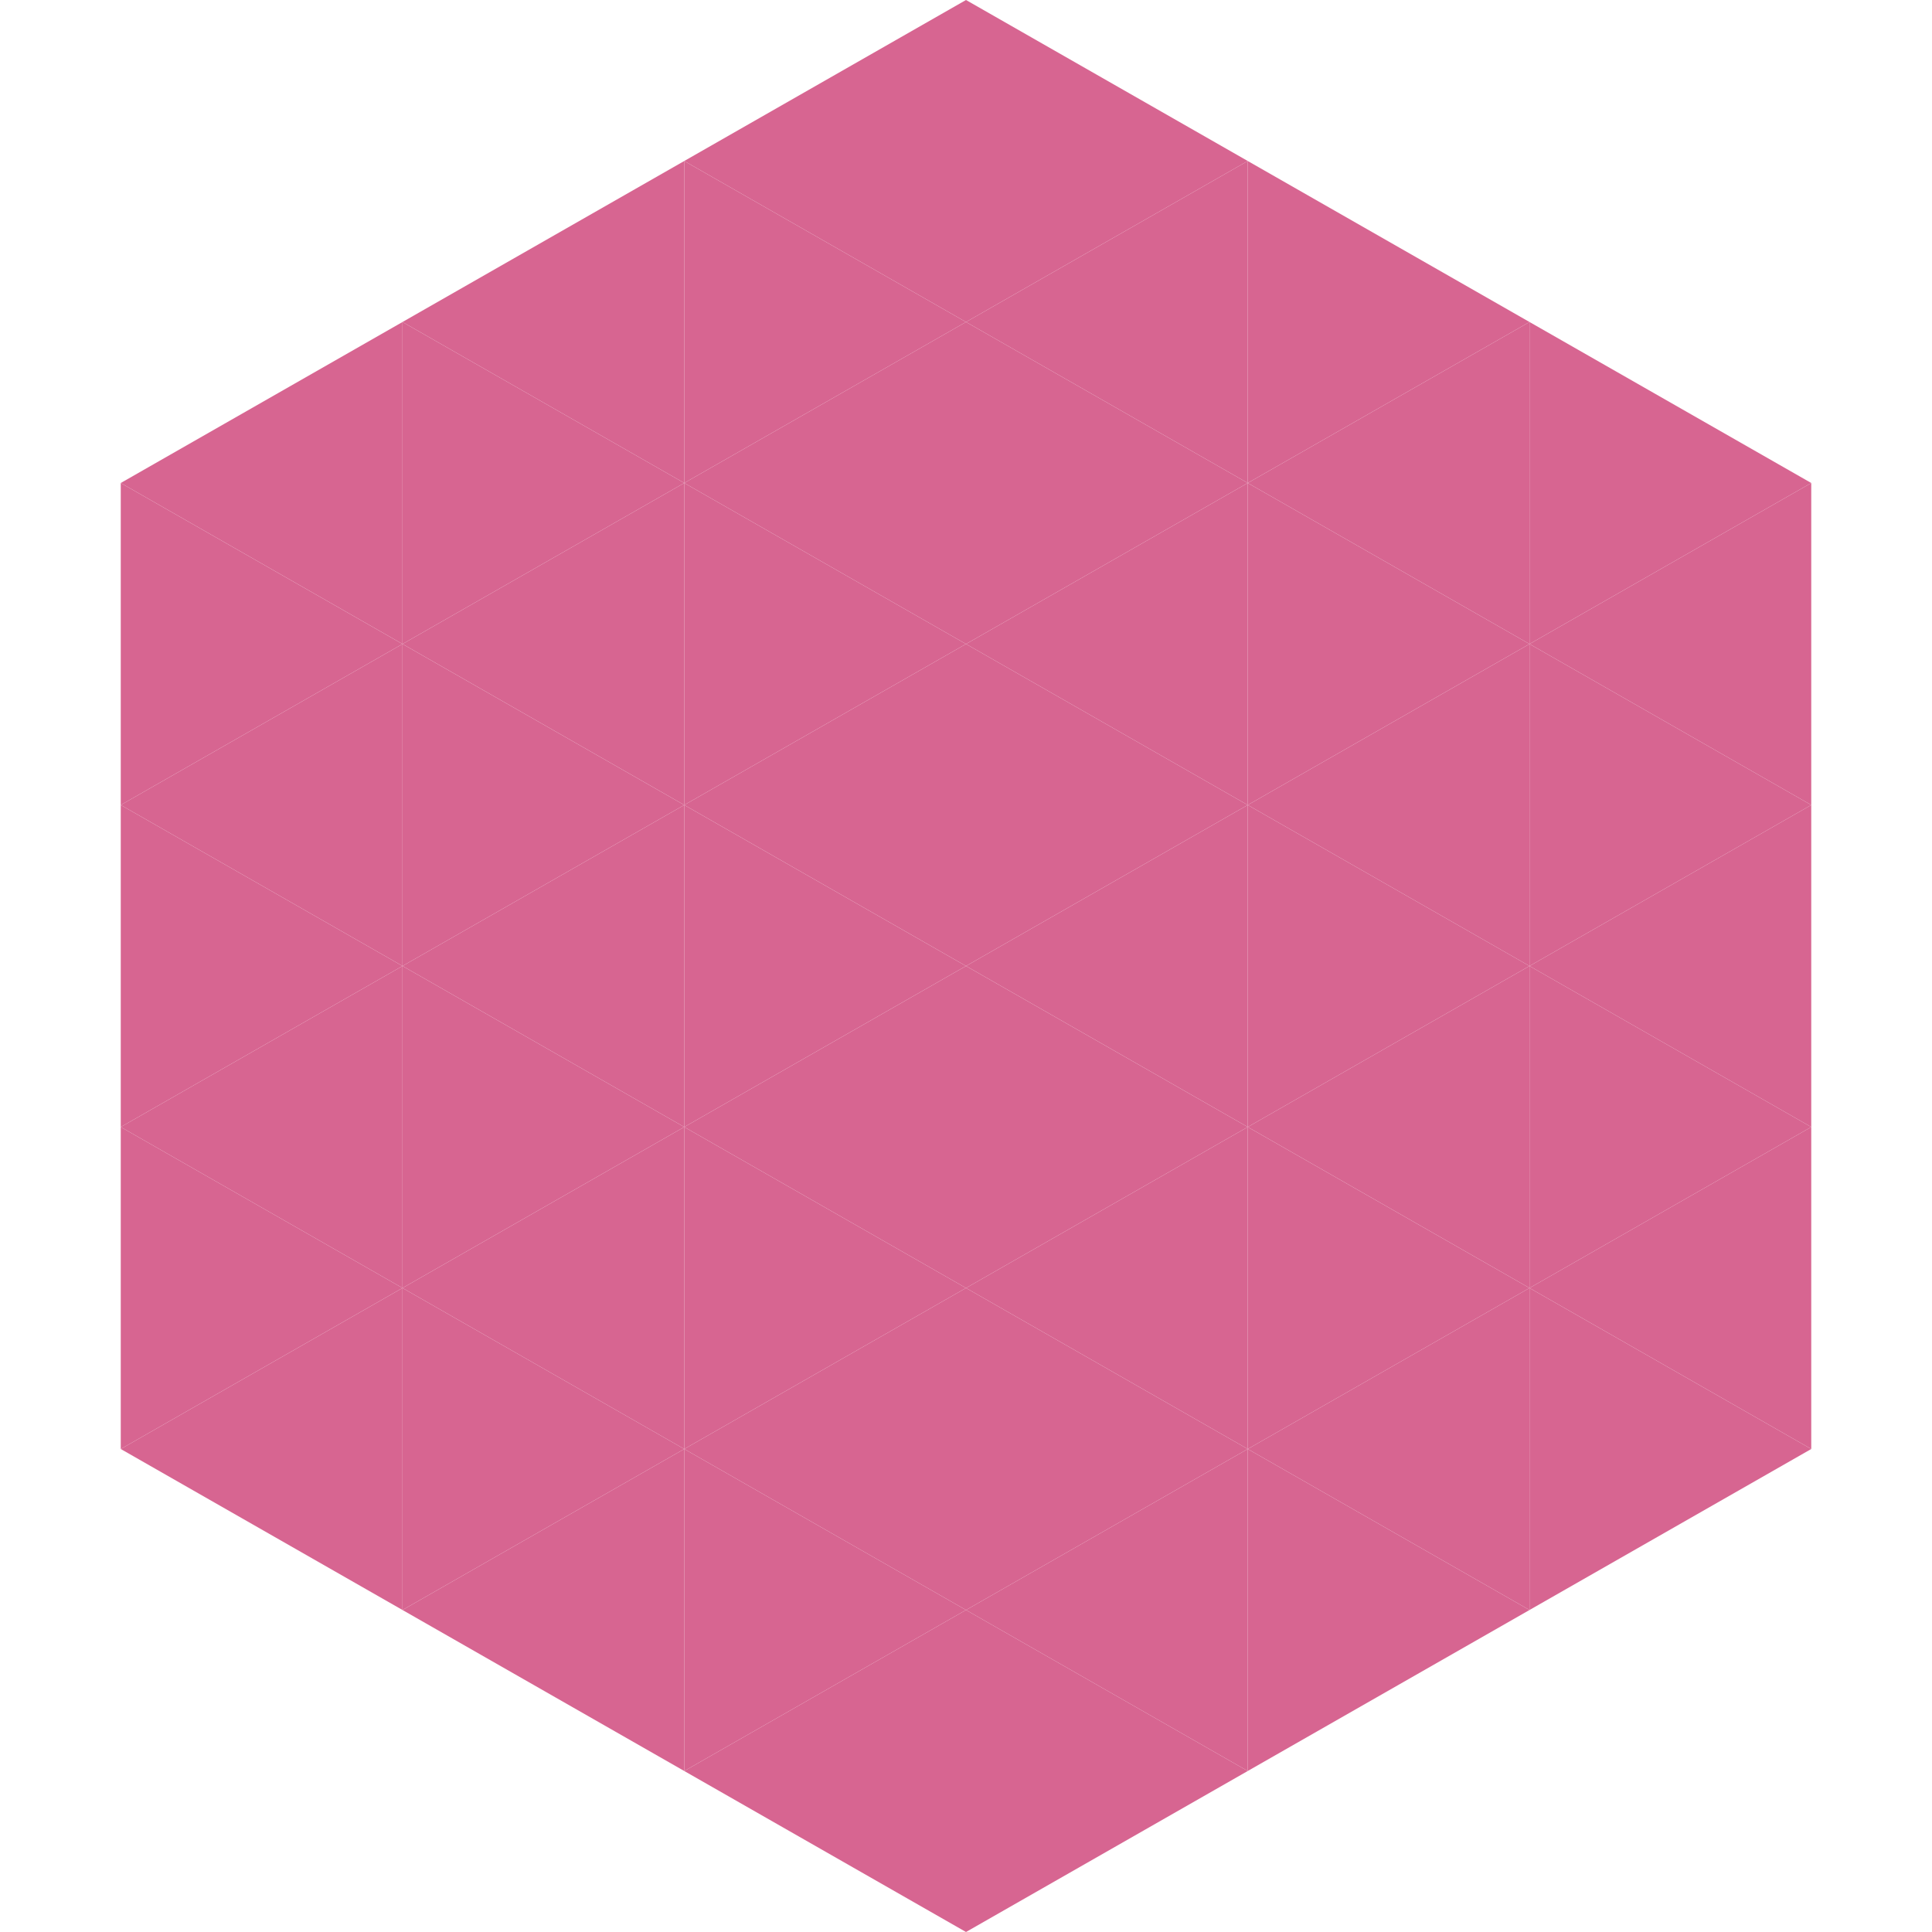
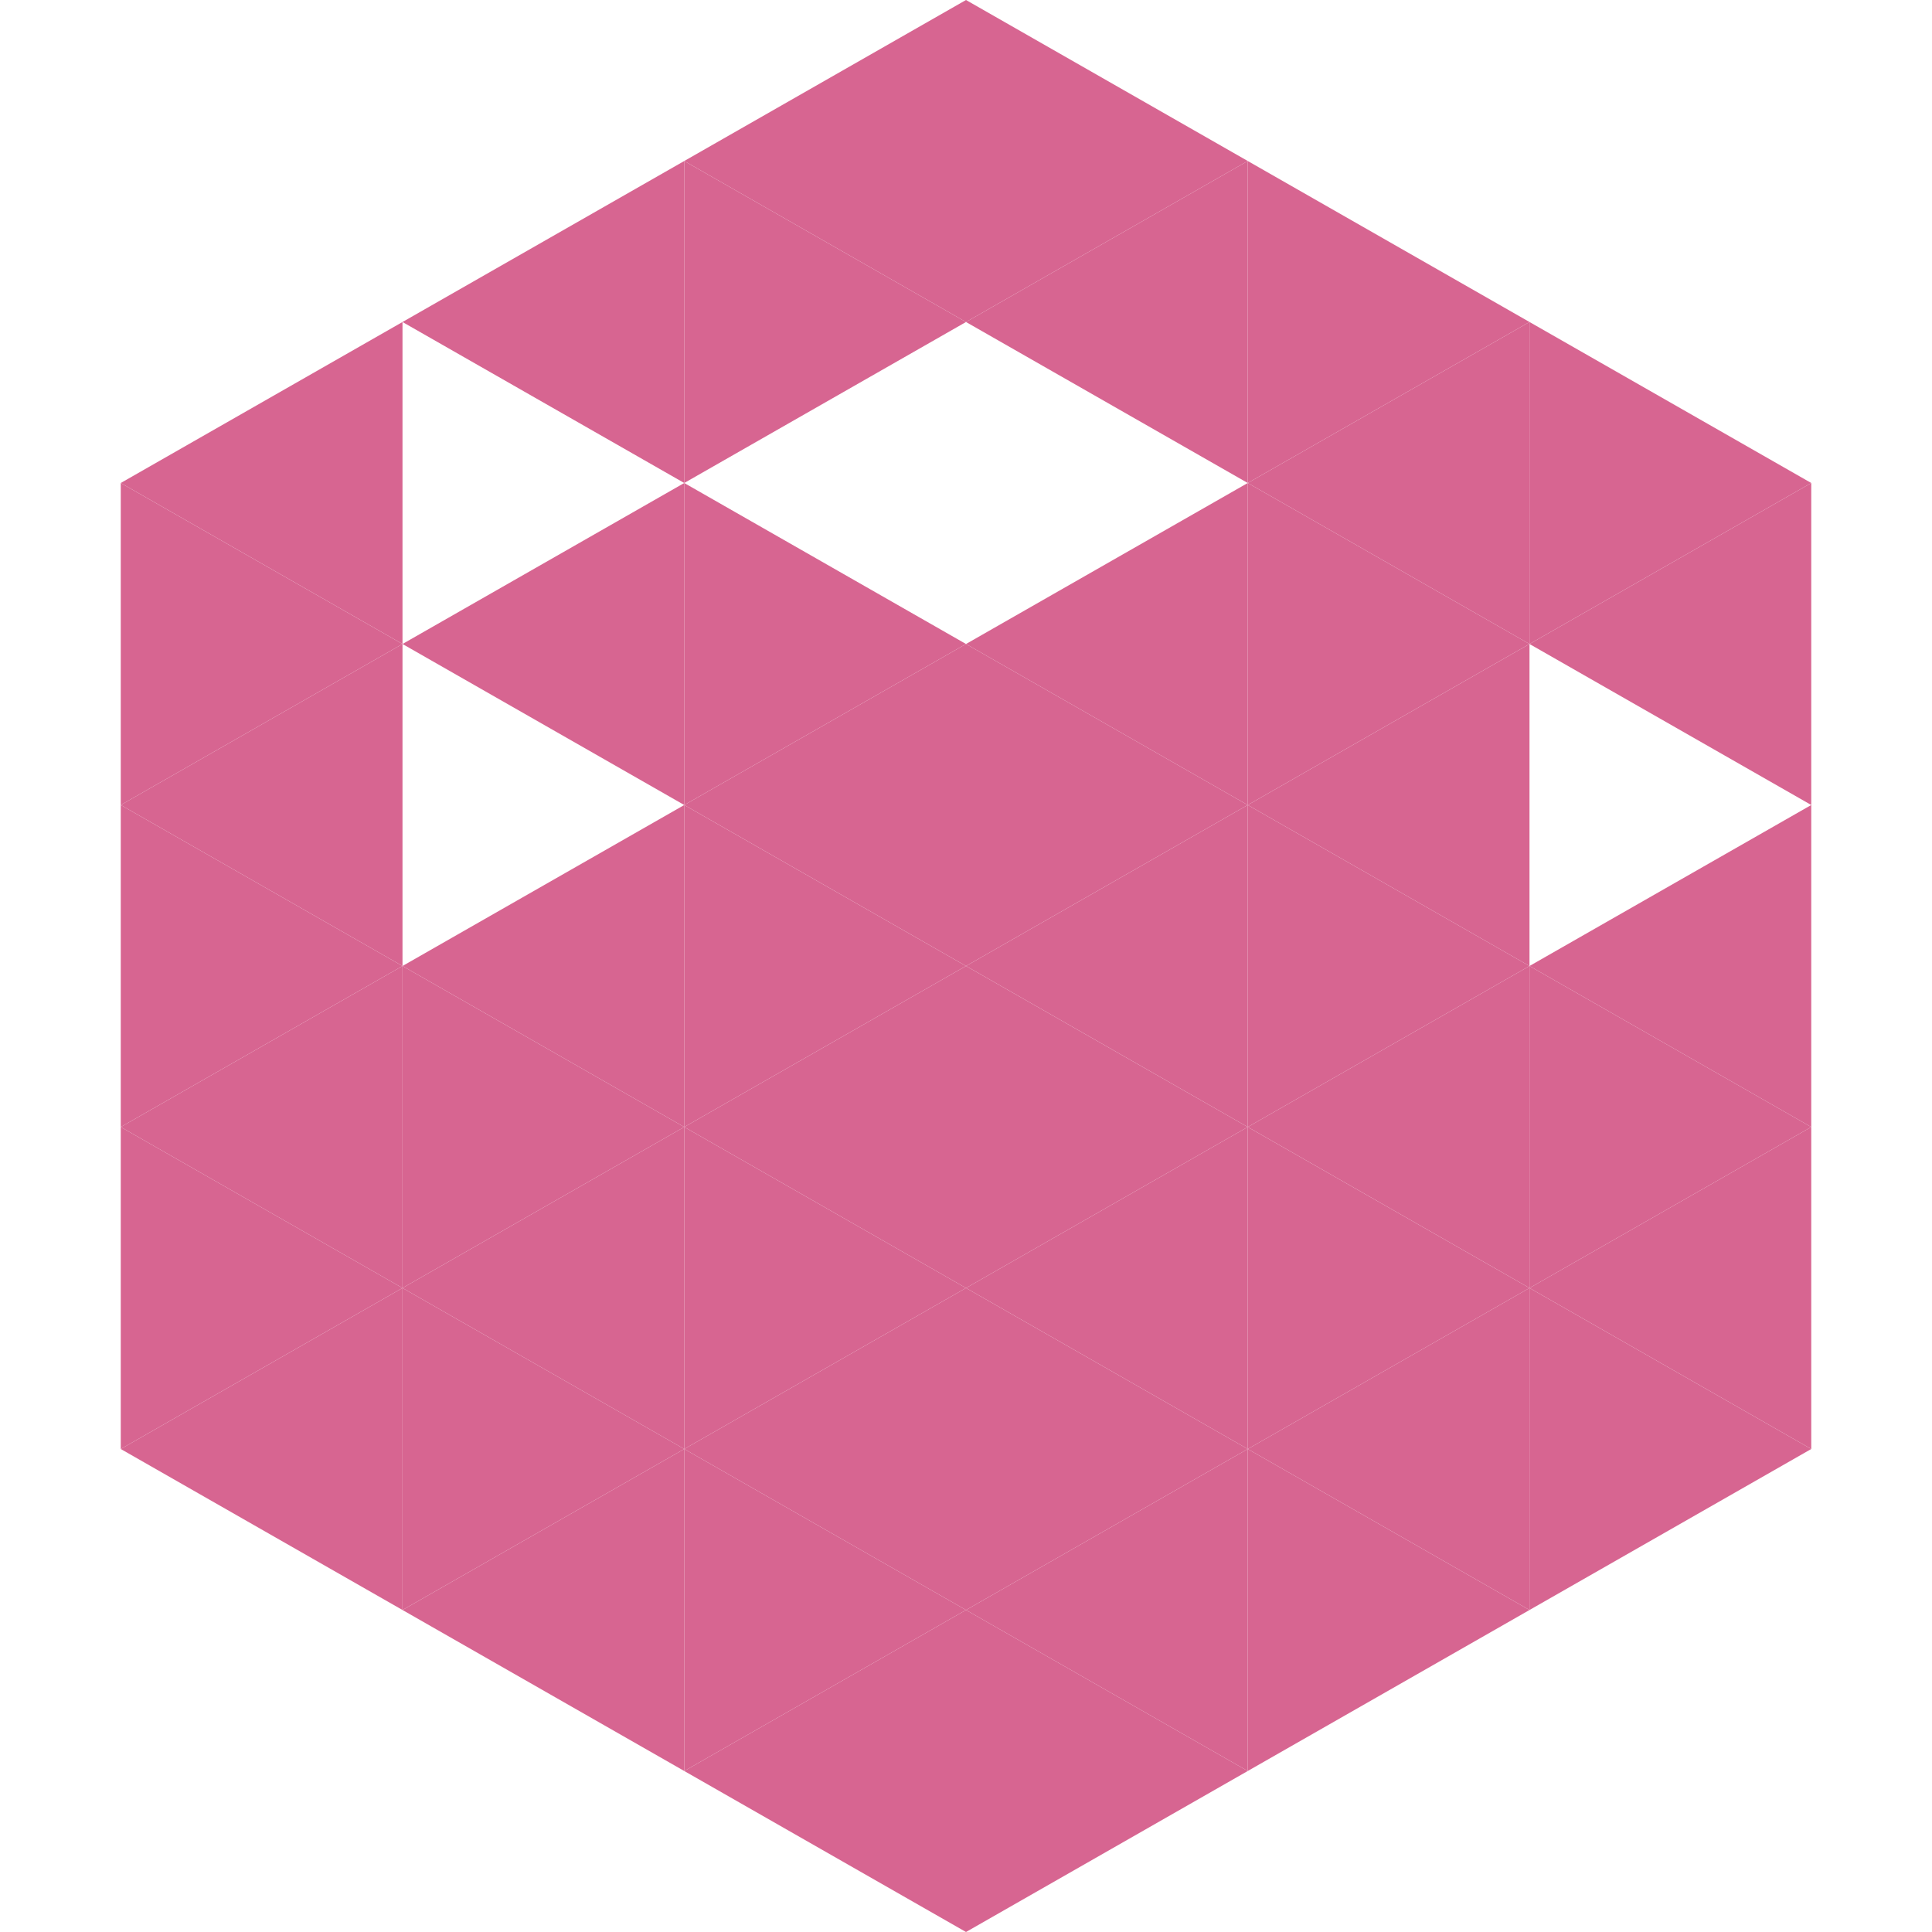
<svg xmlns="http://www.w3.org/2000/svg" width="240" height="240">
  <polygon points="50,40 15,60 50,80" style="fill:rgb(215,101,145)" />
  <polygon points="190,40 225,60 190,80" style="fill:rgb(215,101,145)" />
  <polygon points="15,60 50,80 15,100" style="fill:rgb(215,101,145)" />
  <polygon points="225,60 190,80 225,100" style="fill:rgb(215,101,145)" />
  <polygon points="50,80 15,100 50,120" style="fill:rgb(215,101,145)" />
-   <polygon points="190,80 225,100 190,120" style="fill:rgb(215,101,145)" />
  <polygon points="15,100 50,120 15,140" style="fill:rgb(215,101,145)" />
  <polygon points="225,100 190,120 225,140" style="fill:rgb(215,101,145)" />
  <polygon points="50,120 15,140 50,160" style="fill:rgb(215,101,145)" />
  <polygon points="190,120 225,140 190,160" style="fill:rgb(215,101,145)" />
  <polygon points="15,140 50,160 15,180" style="fill:rgb(215,101,145)" />
  <polygon points="225,140 190,160 225,180" style="fill:rgb(215,101,145)" />
  <polygon points="50,160 15,180 50,200" style="fill:rgb(215,101,145)" />
  <polygon points="190,160 225,180 190,200" style="fill:rgb(215,101,145)" />
  <polygon points="15,180 50,200 15,220" style="fill:rgb(255,255,255); fill-opacity:0" />
  <polygon points="225,180 190,200 225,220" style="fill:rgb(255,255,255); fill-opacity:0" />
  <polygon points="50,0 85,20 50,40" style="fill:rgb(255,255,255); fill-opacity:0" />
  <polygon points="190,0 155,20 190,40" style="fill:rgb(255,255,255); fill-opacity:0" />
  <polygon points="85,20 50,40 85,60" style="fill:rgb(215,101,145)" />
  <polygon points="155,20 190,40 155,60" style="fill:rgb(215,101,145)" />
-   <polygon points="50,40 85,60 50,80" style="fill:rgb(215,101,145)" />
  <polygon points="190,40 155,60 190,80" style="fill:rgb(215,101,145)" />
  <polygon points="85,60 50,80 85,100" style="fill:rgb(215,101,145)" />
  <polygon points="155,60 190,80 155,100" style="fill:rgb(215,101,145)" />
-   <polygon points="50,80 85,100 50,120" style="fill:rgb(215,101,145)" />
  <polygon points="190,80 155,100 190,120" style="fill:rgb(215,101,145)" />
  <polygon points="85,100 50,120 85,140" style="fill:rgb(215,101,145)" />
  <polygon points="155,100 190,120 155,140" style="fill:rgb(215,101,145)" />
  <polygon points="50,120 85,140 50,160" style="fill:rgb(215,101,145)" />
  <polygon points="190,120 155,140 190,160" style="fill:rgb(215,101,145)" />
  <polygon points="85,140 50,160 85,180" style="fill:rgb(215,101,145)" />
  <polygon points="155,140 190,160 155,180" style="fill:rgb(215,101,145)" />
  <polygon points="50,160 85,180 50,200" style="fill:rgb(215,101,145)" />
  <polygon points="190,160 155,180 190,200" style="fill:rgb(215,101,145)" />
  <polygon points="85,180 50,200 85,220" style="fill:rgb(215,101,145)" />
  <polygon points="155,180 190,200 155,220" style="fill:rgb(215,101,145)" />
  <polygon points="120,0 85,20 120,40" style="fill:rgb(215,101,145)" />
  <polygon points="120,0 155,20 120,40" style="fill:rgb(215,101,145)" />
  <polygon points="85,20 120,40 85,60" style="fill:rgb(215,101,145)" />
  <polygon points="155,20 120,40 155,60" style="fill:rgb(215,101,145)" />
-   <polygon points="120,40 85,60 120,80" style="fill:rgb(215,101,145)" />
-   <polygon points="120,40 155,60 120,80" style="fill:rgb(215,101,145)" />
  <polygon points="85,60 120,80 85,100" style="fill:rgb(215,101,145)" />
  <polygon points="155,60 120,80 155,100" style="fill:rgb(215,101,145)" />
  <polygon points="120,80 85,100 120,120" style="fill:rgb(215,101,145)" />
  <polygon points="120,80 155,100 120,120" style="fill:rgb(215,101,145)" />
  <polygon points="85,100 120,120 85,140" style="fill:rgb(215,101,145)" />
  <polygon points="155,100 120,120 155,140" style="fill:rgb(215,101,145)" />
  <polygon points="120,120 85,140 120,160" style="fill:rgb(215,101,145)" />
  <polygon points="120,120 155,140 120,160" style="fill:rgb(215,101,145)" />
  <polygon points="85,140 120,160 85,180" style="fill:rgb(215,101,145)" />
  <polygon points="155,140 120,160 155,180" style="fill:rgb(215,101,145)" />
  <polygon points="120,160 85,180 120,200" style="fill:rgb(215,101,145)" />
  <polygon points="120,160 155,180 120,200" style="fill:rgb(215,101,145)" />
  <polygon points="85,180 120,200 85,220" style="fill:rgb(215,101,145)" />
  <polygon points="155,180 120,200 155,220" style="fill:rgb(215,101,145)" />
  <polygon points="120,200 85,220 120,240" style="fill:rgb(215,101,145)" />
  <polygon points="120,200 155,220 120,240" style="fill:rgb(215,101,145)" />
  <polygon points="85,220 120,240 85,260" style="fill:rgb(255,255,255); fill-opacity:0" />
  <polygon points="155,220 120,240 155,260" style="fill:rgb(255,255,255); fill-opacity:0" />
</svg>